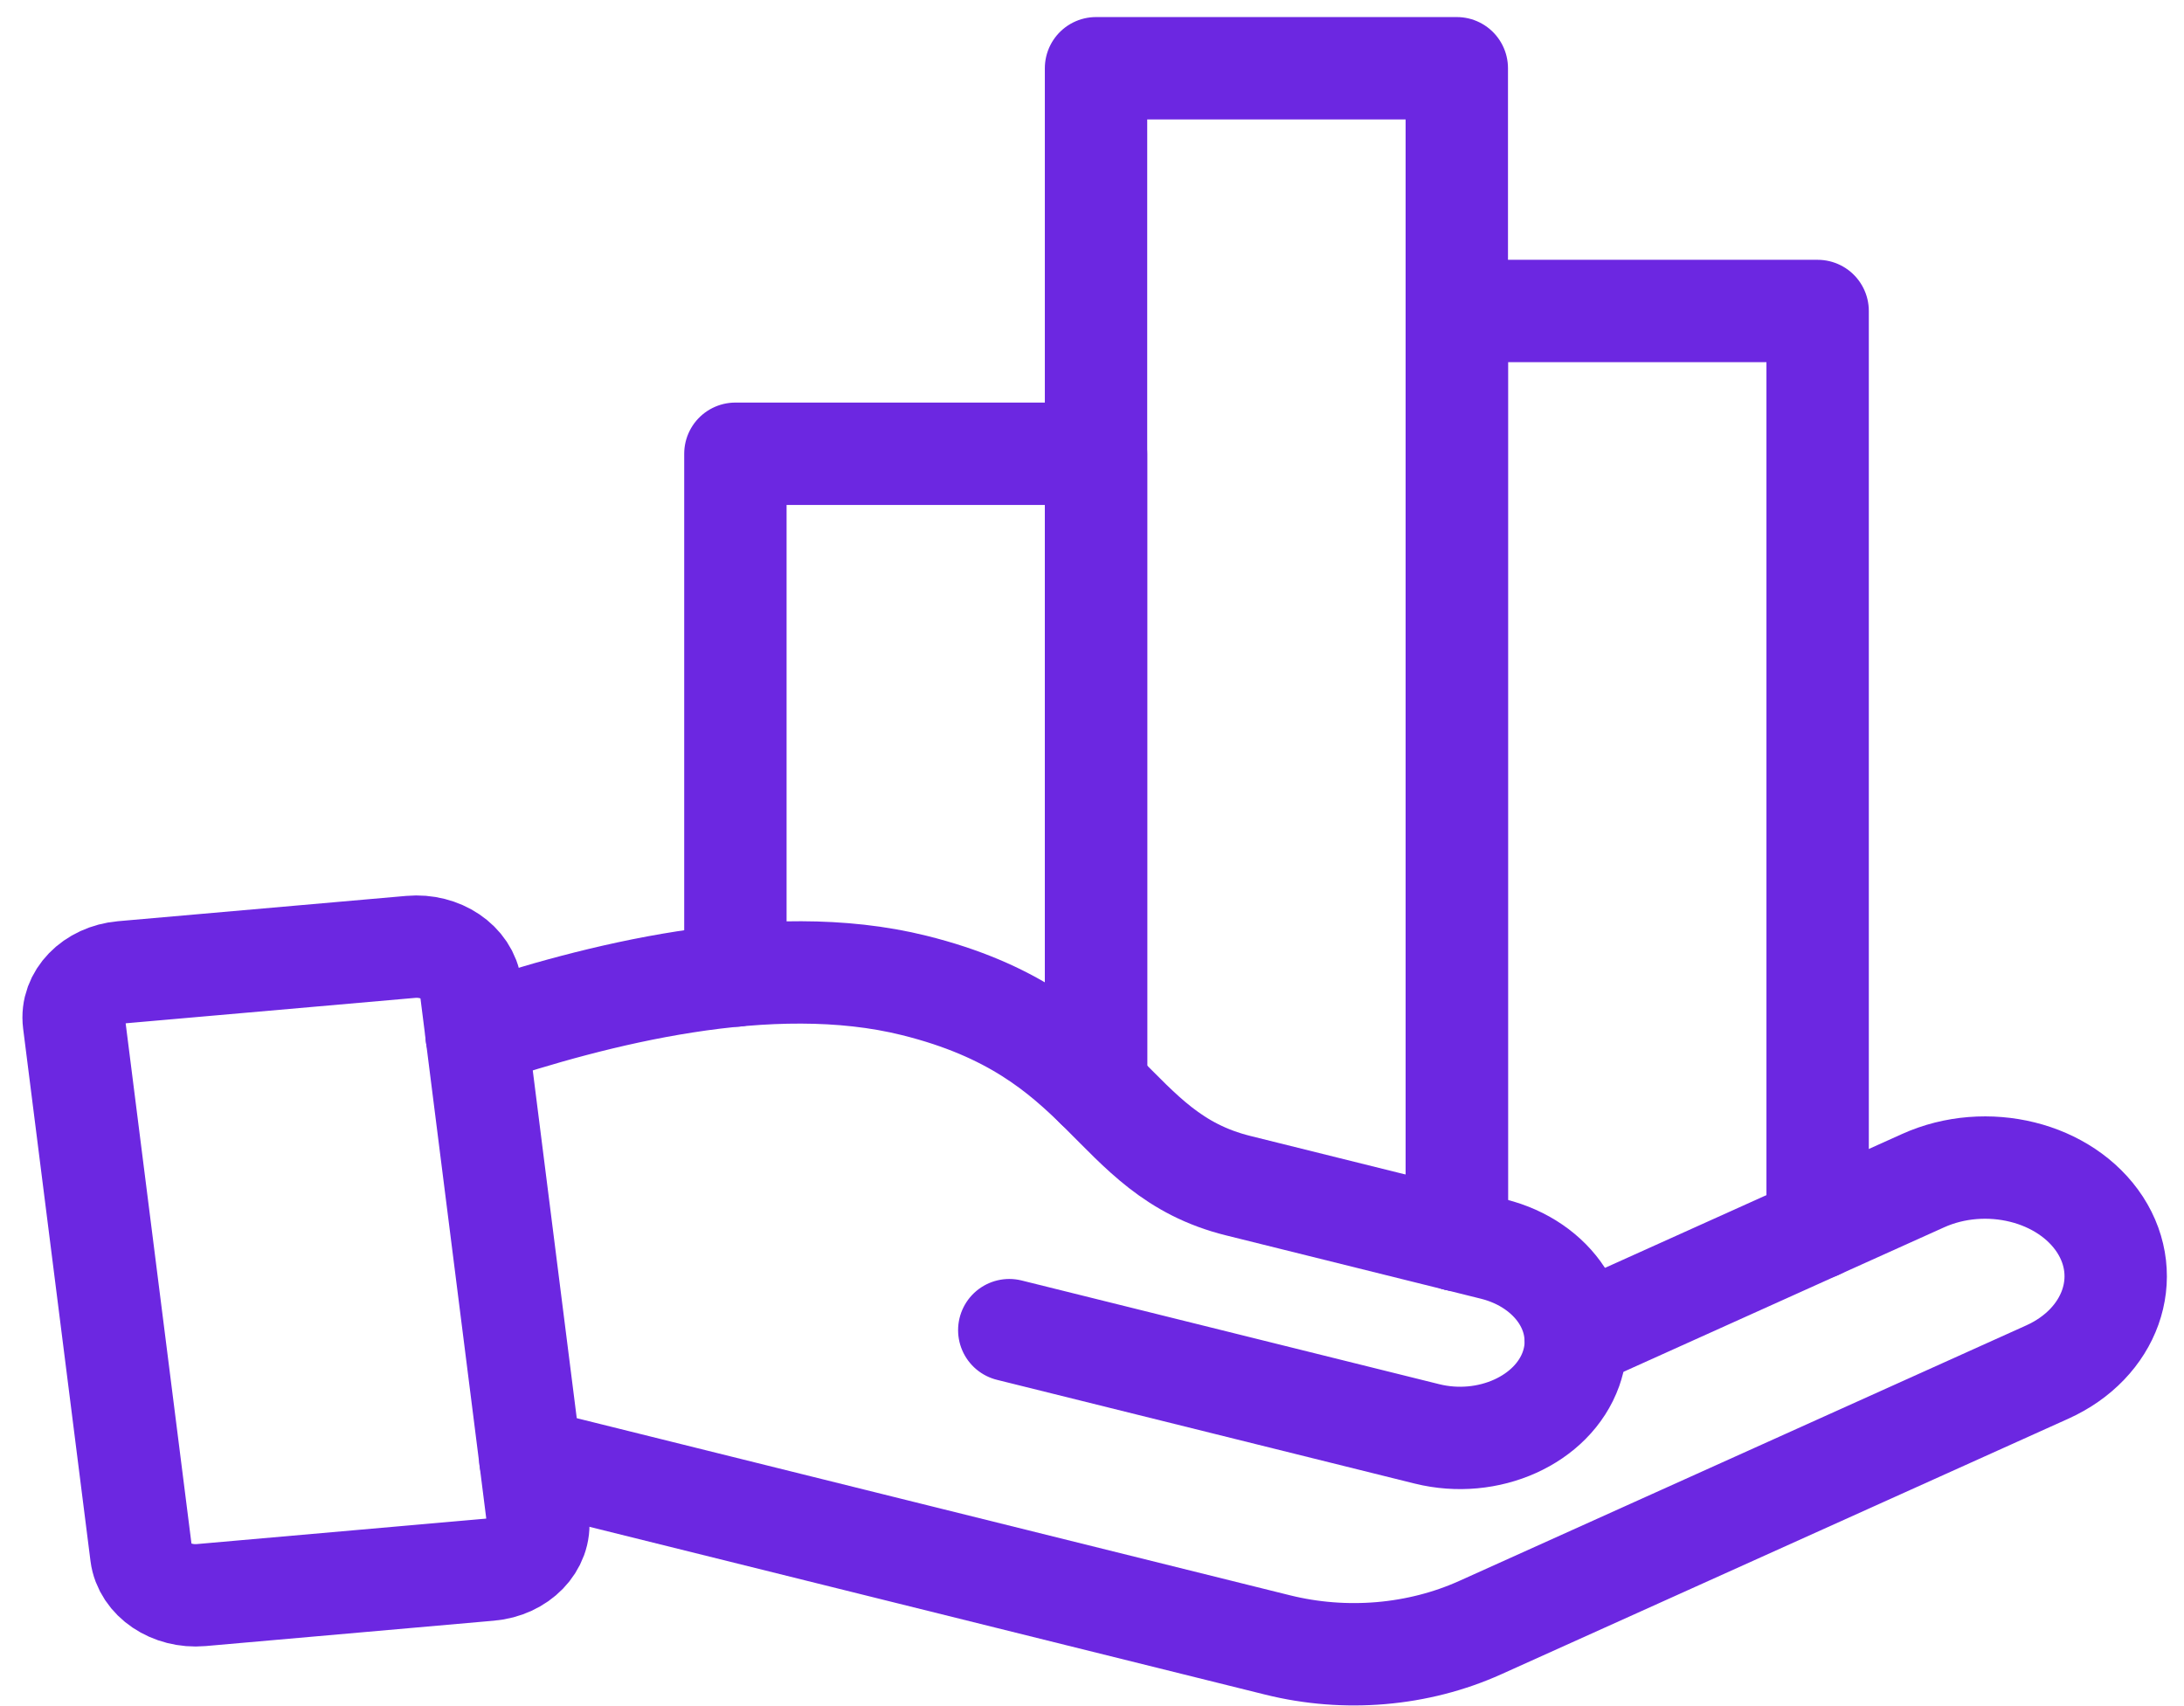
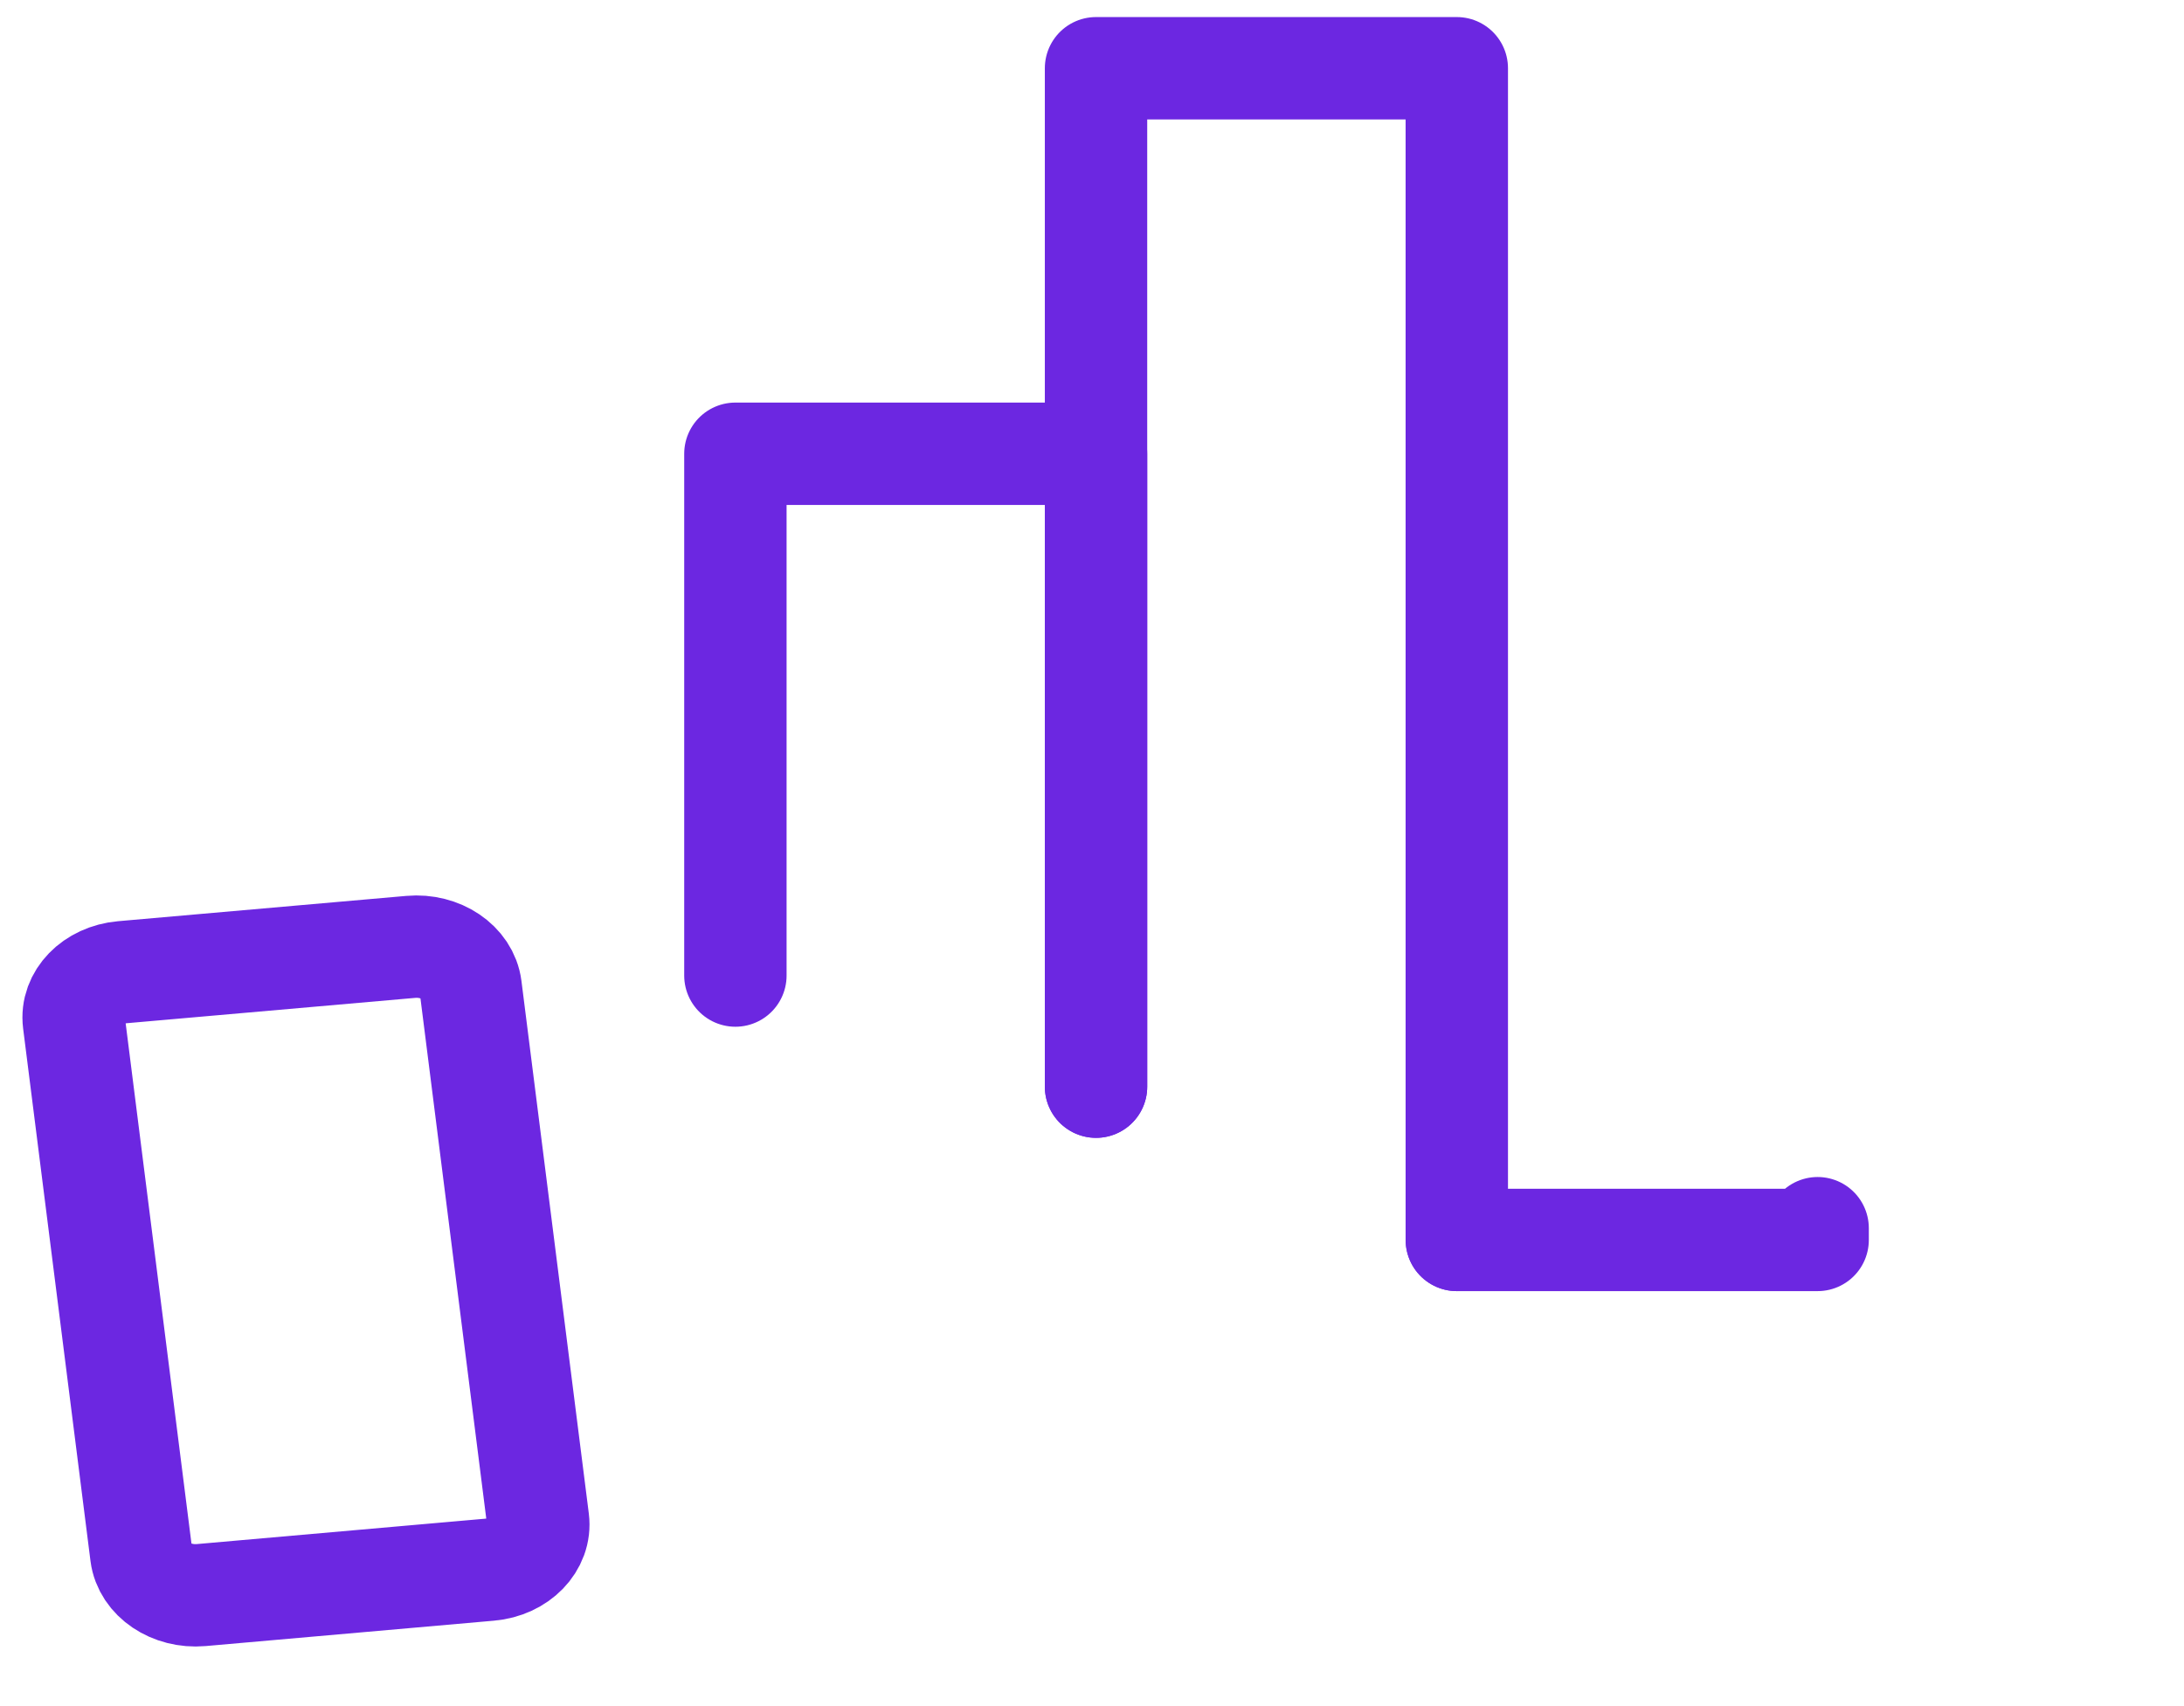
<svg xmlns="http://www.w3.org/2000/svg" width="32" height="25" viewBox="0 0 32 25" fill="none">
  <g id="monitor emerging">
    <g id="Group">
-       <path id="Vector" d="M23.088 19.594L28.176 17.301C28.641 17.091 29.164 17.059 29.632 17.175C30.101 17.291 30.517 17.558 30.769 17.944C31.271 18.719 30.925 19.686 29.997 20.105L21.69 23.849C20.779 24.26 19.713 24.351 18.72 24.104L7.771 21.385" stroke="#6C27E1" stroke-width="1.5" stroke-linecap="round" stroke-linejoin="round" />
-       <path id="Vector_2" d="M6.982 15.161C8.7 14.589 11.273 13.911 13.396 14.44C16.265 15.152 16.241 16.903 18.143 17.374L21.877 18.302C22.325 18.413 22.678 18.666 22.885 18.984C23.005 19.17 23.076 19.378 23.086 19.594C23.096 19.748 23.073 19.904 23.018 20.06C22.75 20.808 21.806 21.234 20.908 21.011L14.788 19.491" stroke="#6C27E1" stroke-width="1.5" stroke-linecap="round" stroke-linejoin="round" />
      <path id="Vector_3" d="M2.948 23.373L7.173 23.001C7.611 22.963 7.929 22.635 7.883 22.27L6.896 14.467C6.849 14.101 6.456 13.836 6.018 13.875L1.793 14.246C1.355 14.285 1.037 14.612 1.083 14.978L2.07 22.781C2.117 23.146 2.51 23.411 2.948 23.373Z" stroke="#6C27E1" stroke-width="1.5" stroke-linecap="round" stroke-linejoin="round" />
    </g>
    <path id="Vector_4" d="M10.775 14.295V6.649H16.059V15.923" stroke="#6C27E1" stroke-width="1.5" stroke-linecap="round" stroke-linejoin="round" />
    <path id="Vector_5" d="M21.345 18.169V4.556V1H16.059V6.649V15.923" stroke="#6C27E1" stroke-width="1.5" stroke-linecap="round" stroke-linejoin="round" />
-     <path id="Vector_6" d="M21.346 18.169V4.557H26.632V17.997" stroke="#6C27E1" stroke-width="1.5" stroke-linecap="round" stroke-linejoin="round" />
+     <path id="Vector_6" d="M21.346 18.169H26.632V17.997" stroke="#6C27E1" stroke-width="1.5" stroke-linecap="round" stroke-linejoin="round" />
  </g>
</svg>